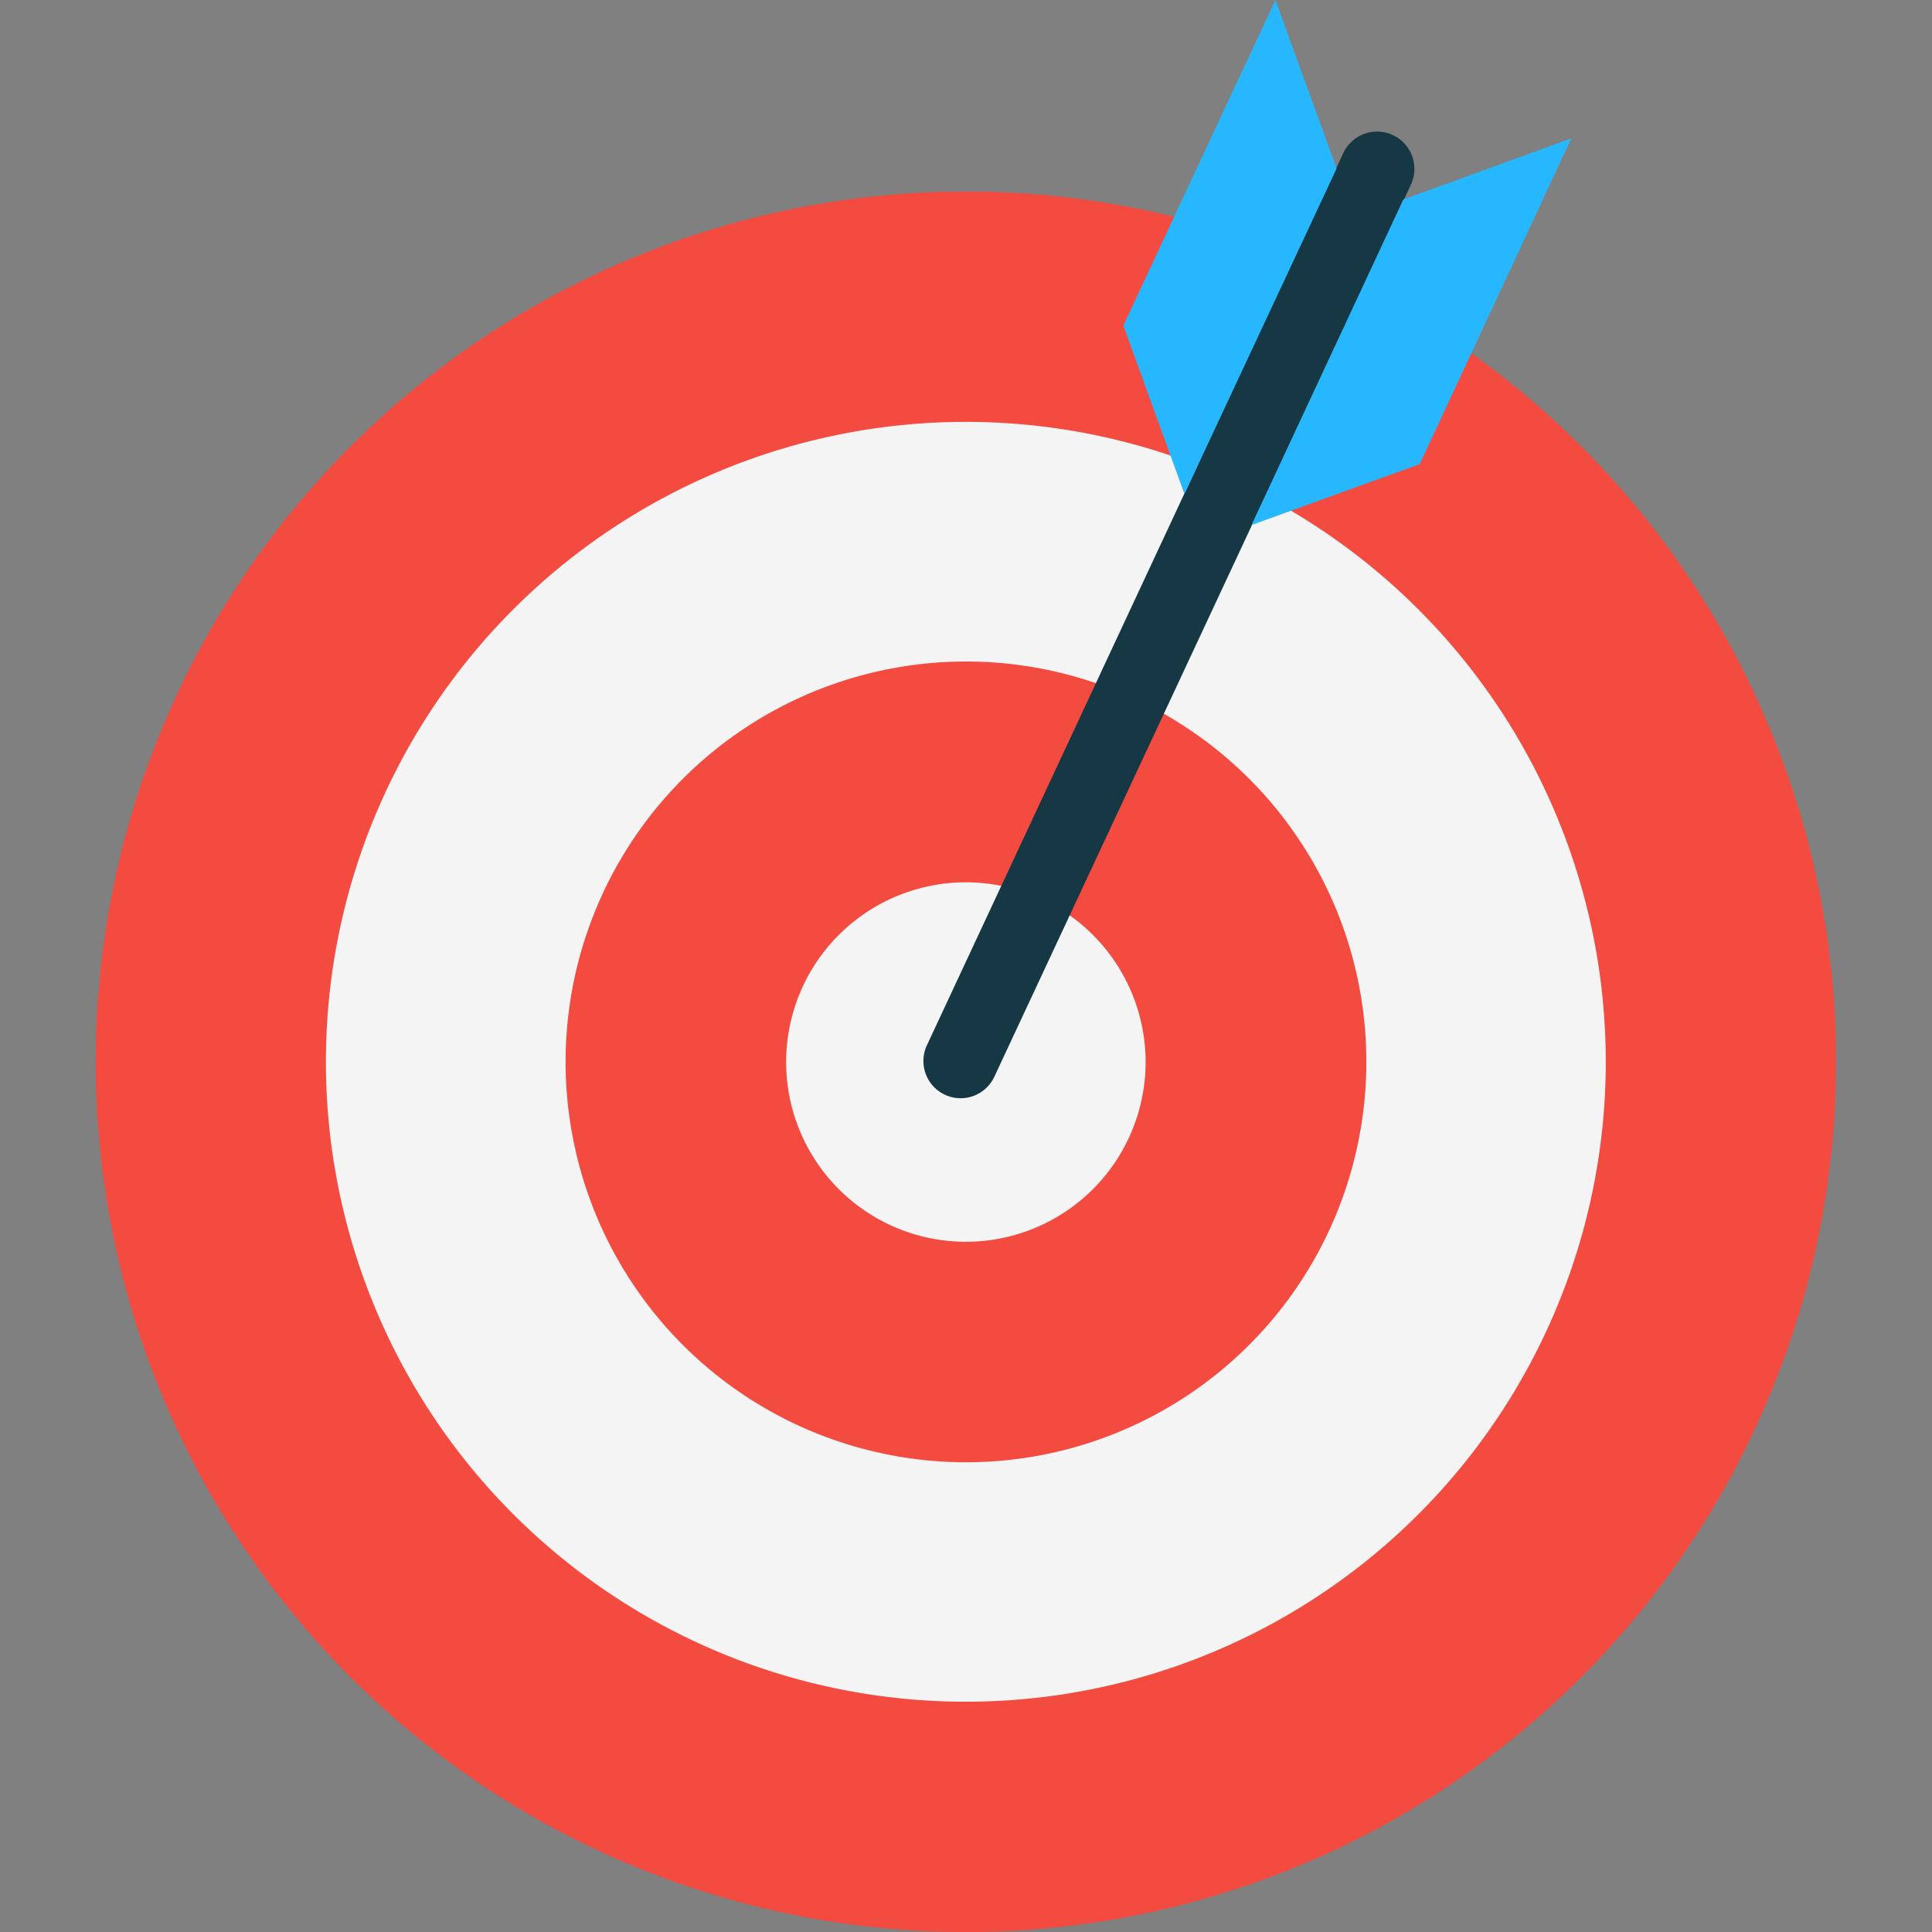
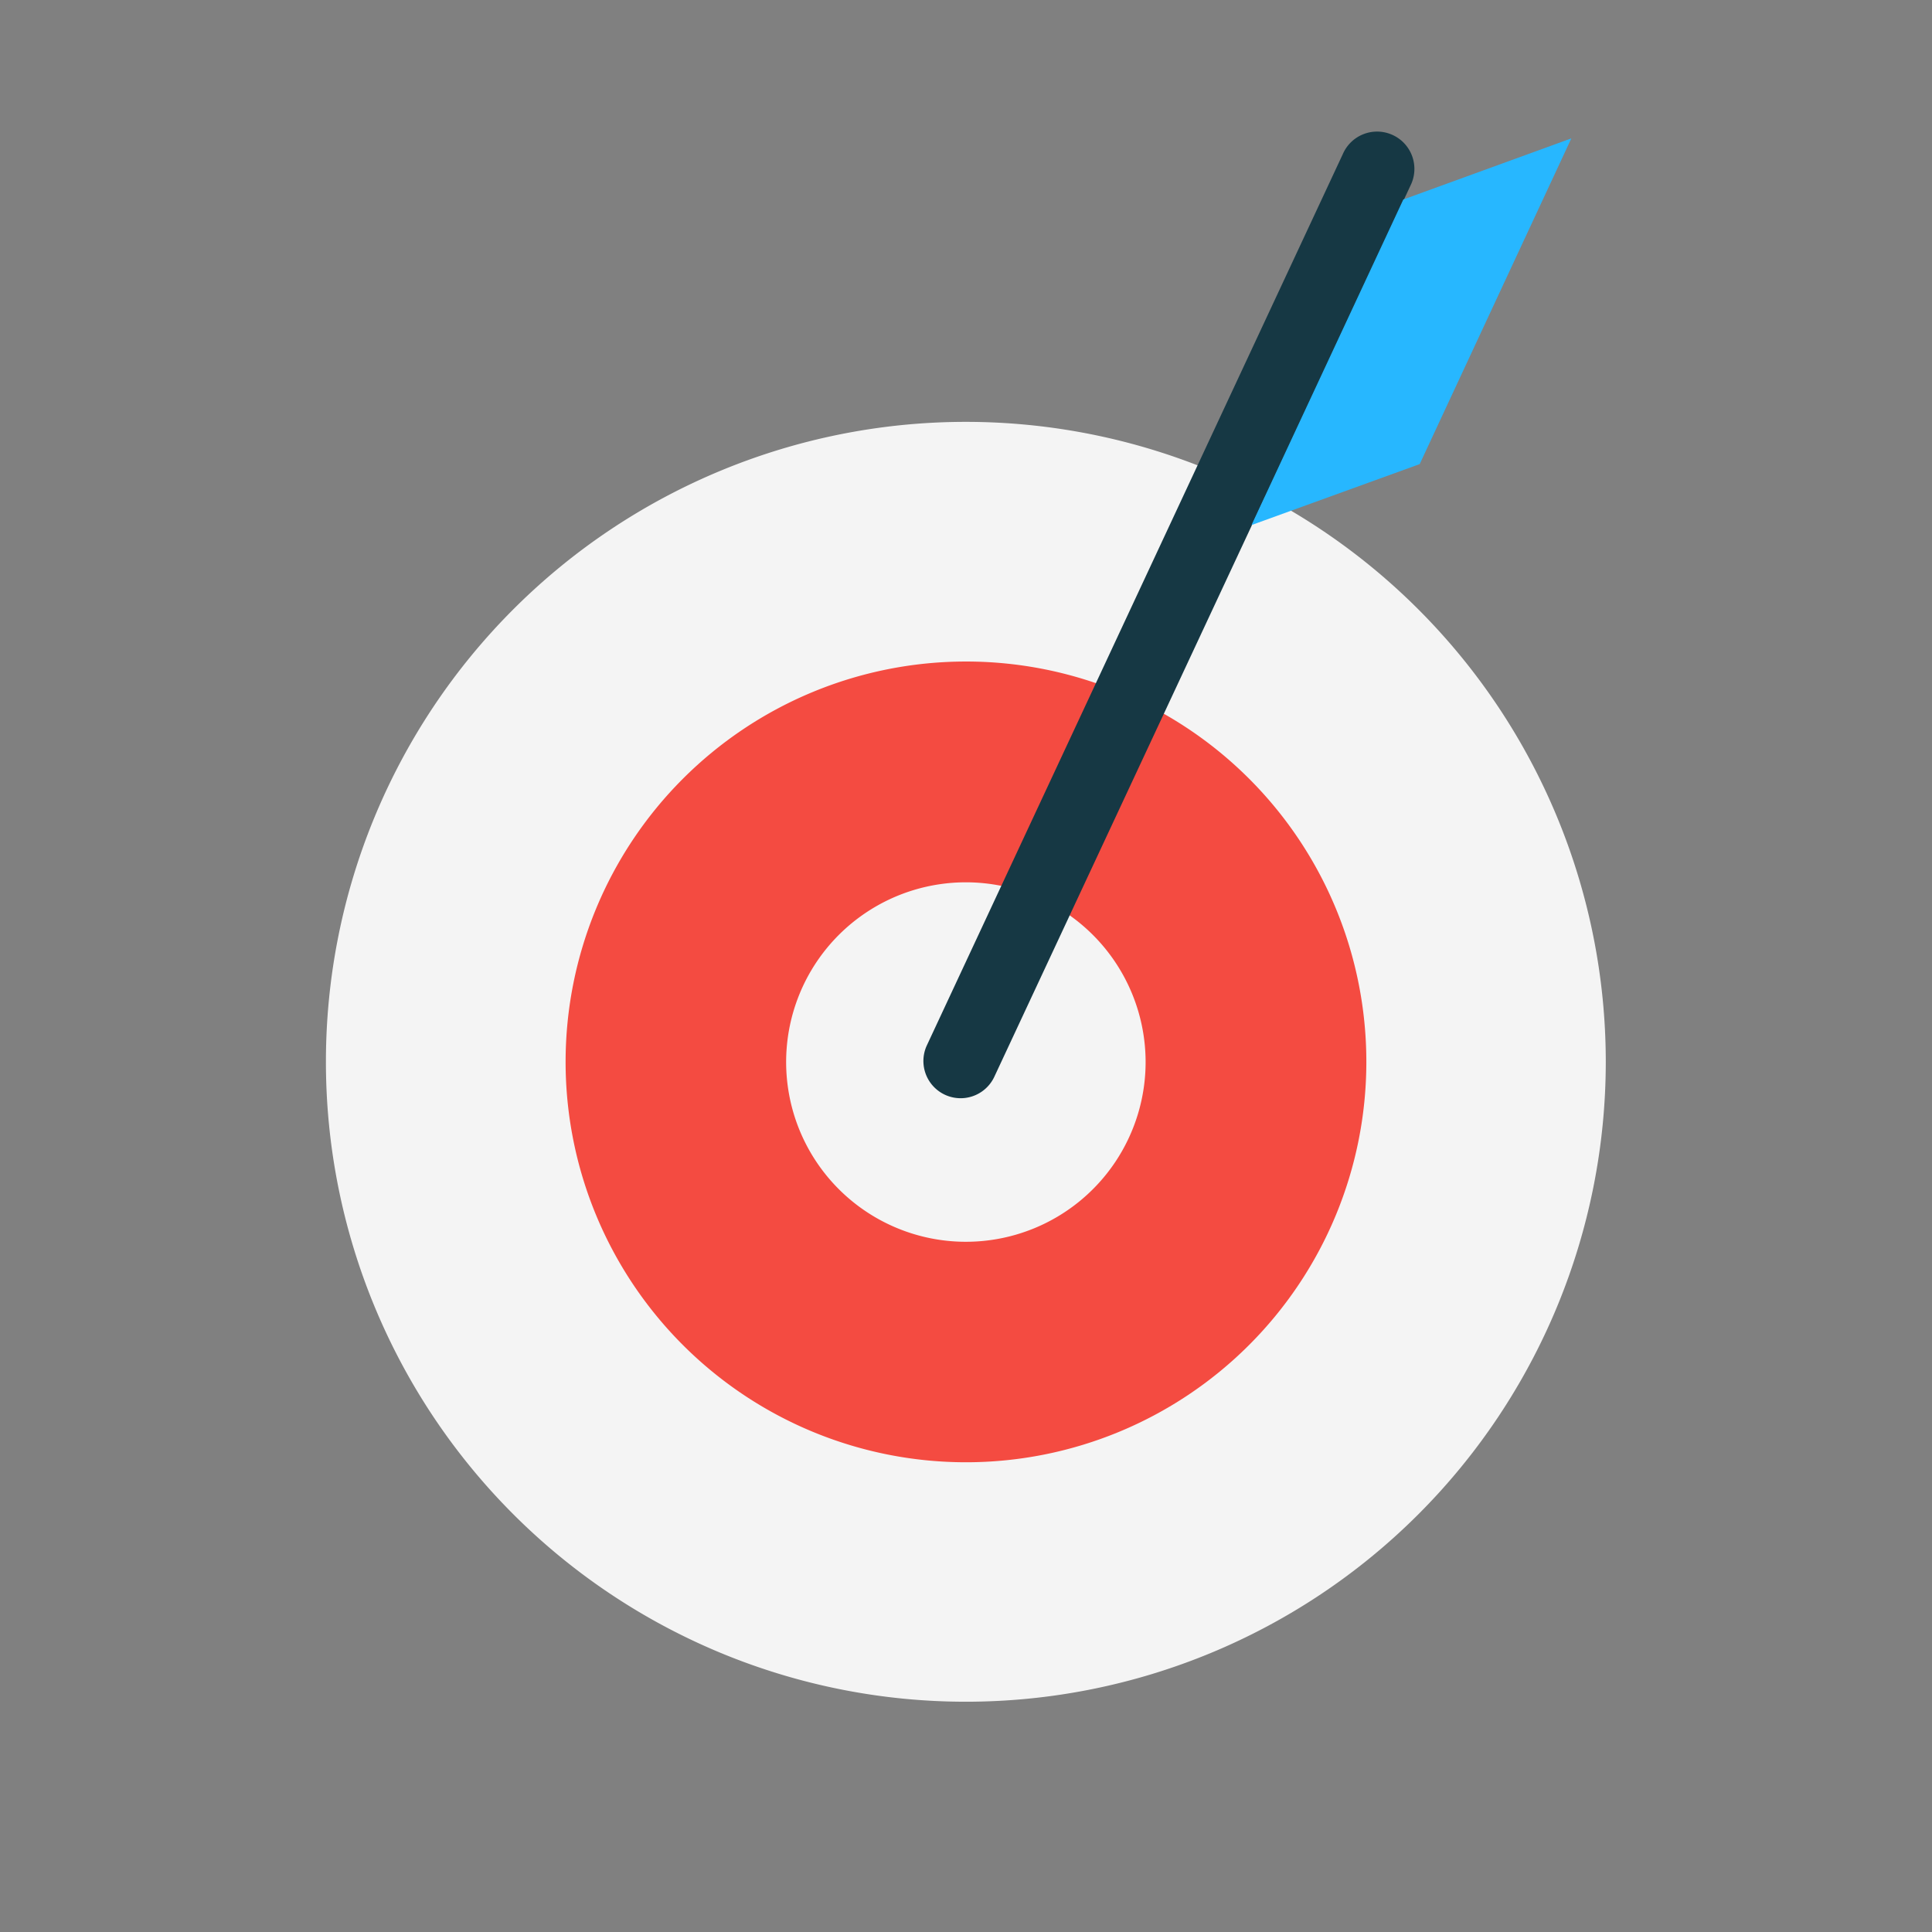
<svg xmlns="http://www.w3.org/2000/svg" width="800px" height="800px" viewBox="-3.8 0 76.76 76.76">
  <rect x="-3.8" y="0" width="76.76" height="76.76" fill="#808080" stroke="none" />
  <g id="target_hit_aim" data-name="target hit aim" transform="translate(-1472.649 -50.147)">
-     <path id="Path_257" data-name="Path 257" d="M1541.8,92.34a34.576,34.576,0,1,1-34.574-34.583A34.572,34.572,0,0,1,1541.8,92.34Z" fill="#f44b41" />
    <path id="Path_258" data-name="Path 258" d="M1532.648,92.34a25.425,25.425,0,1,1-25.42-25.432A25.431,25.431,0,0,1,1532.648,92.34Z" fill="#f4f4f4" />
    <path id="Path_259" data-name="Path 259" d="M1523.135,92.34a15.907,15.907,0,1,1-15.907-15.91A15.9,15.9,0,0,1,1523.135,92.34Z" fill="#f44b41" />
    <path id="Path_260" data-name="Path 260" d="M1514.365,92.34a7.141,7.141,0,1,1-7.137-7.138A7.144,7.144,0,0,1,1514.365,92.34Z" fill="#f4f4f4" />
    <g id="Group_107" data-name="Group 107">
      <g id="Group_105" data-name="Group 105">
        <path id="Path_261" data-name="Path 261" d="M1508.356,92.924a1.478,1.478,0,1,1-2.682-1.244L1522.2,56.27a1.483,1.483,0,1,1,2.688,1.251Z" fill="#163844" />
      </g>
      <g id="Group_106" data-name="Group 106">
-         <path id="Path_262" data-name="Path 262" d="M1521.954,56.841l-2.432-6.694-6.041,12.936,2.427,6.691Z" fill="#27b7ff" />
        <path id="Path_263" data-name="Path 263" d="M1525.255,68.586l-6.682,2.422,6.031-12.935,6.676-2.429Z" fill="#27b7ff" />
      </g>
    </g>
  </g>
</svg>